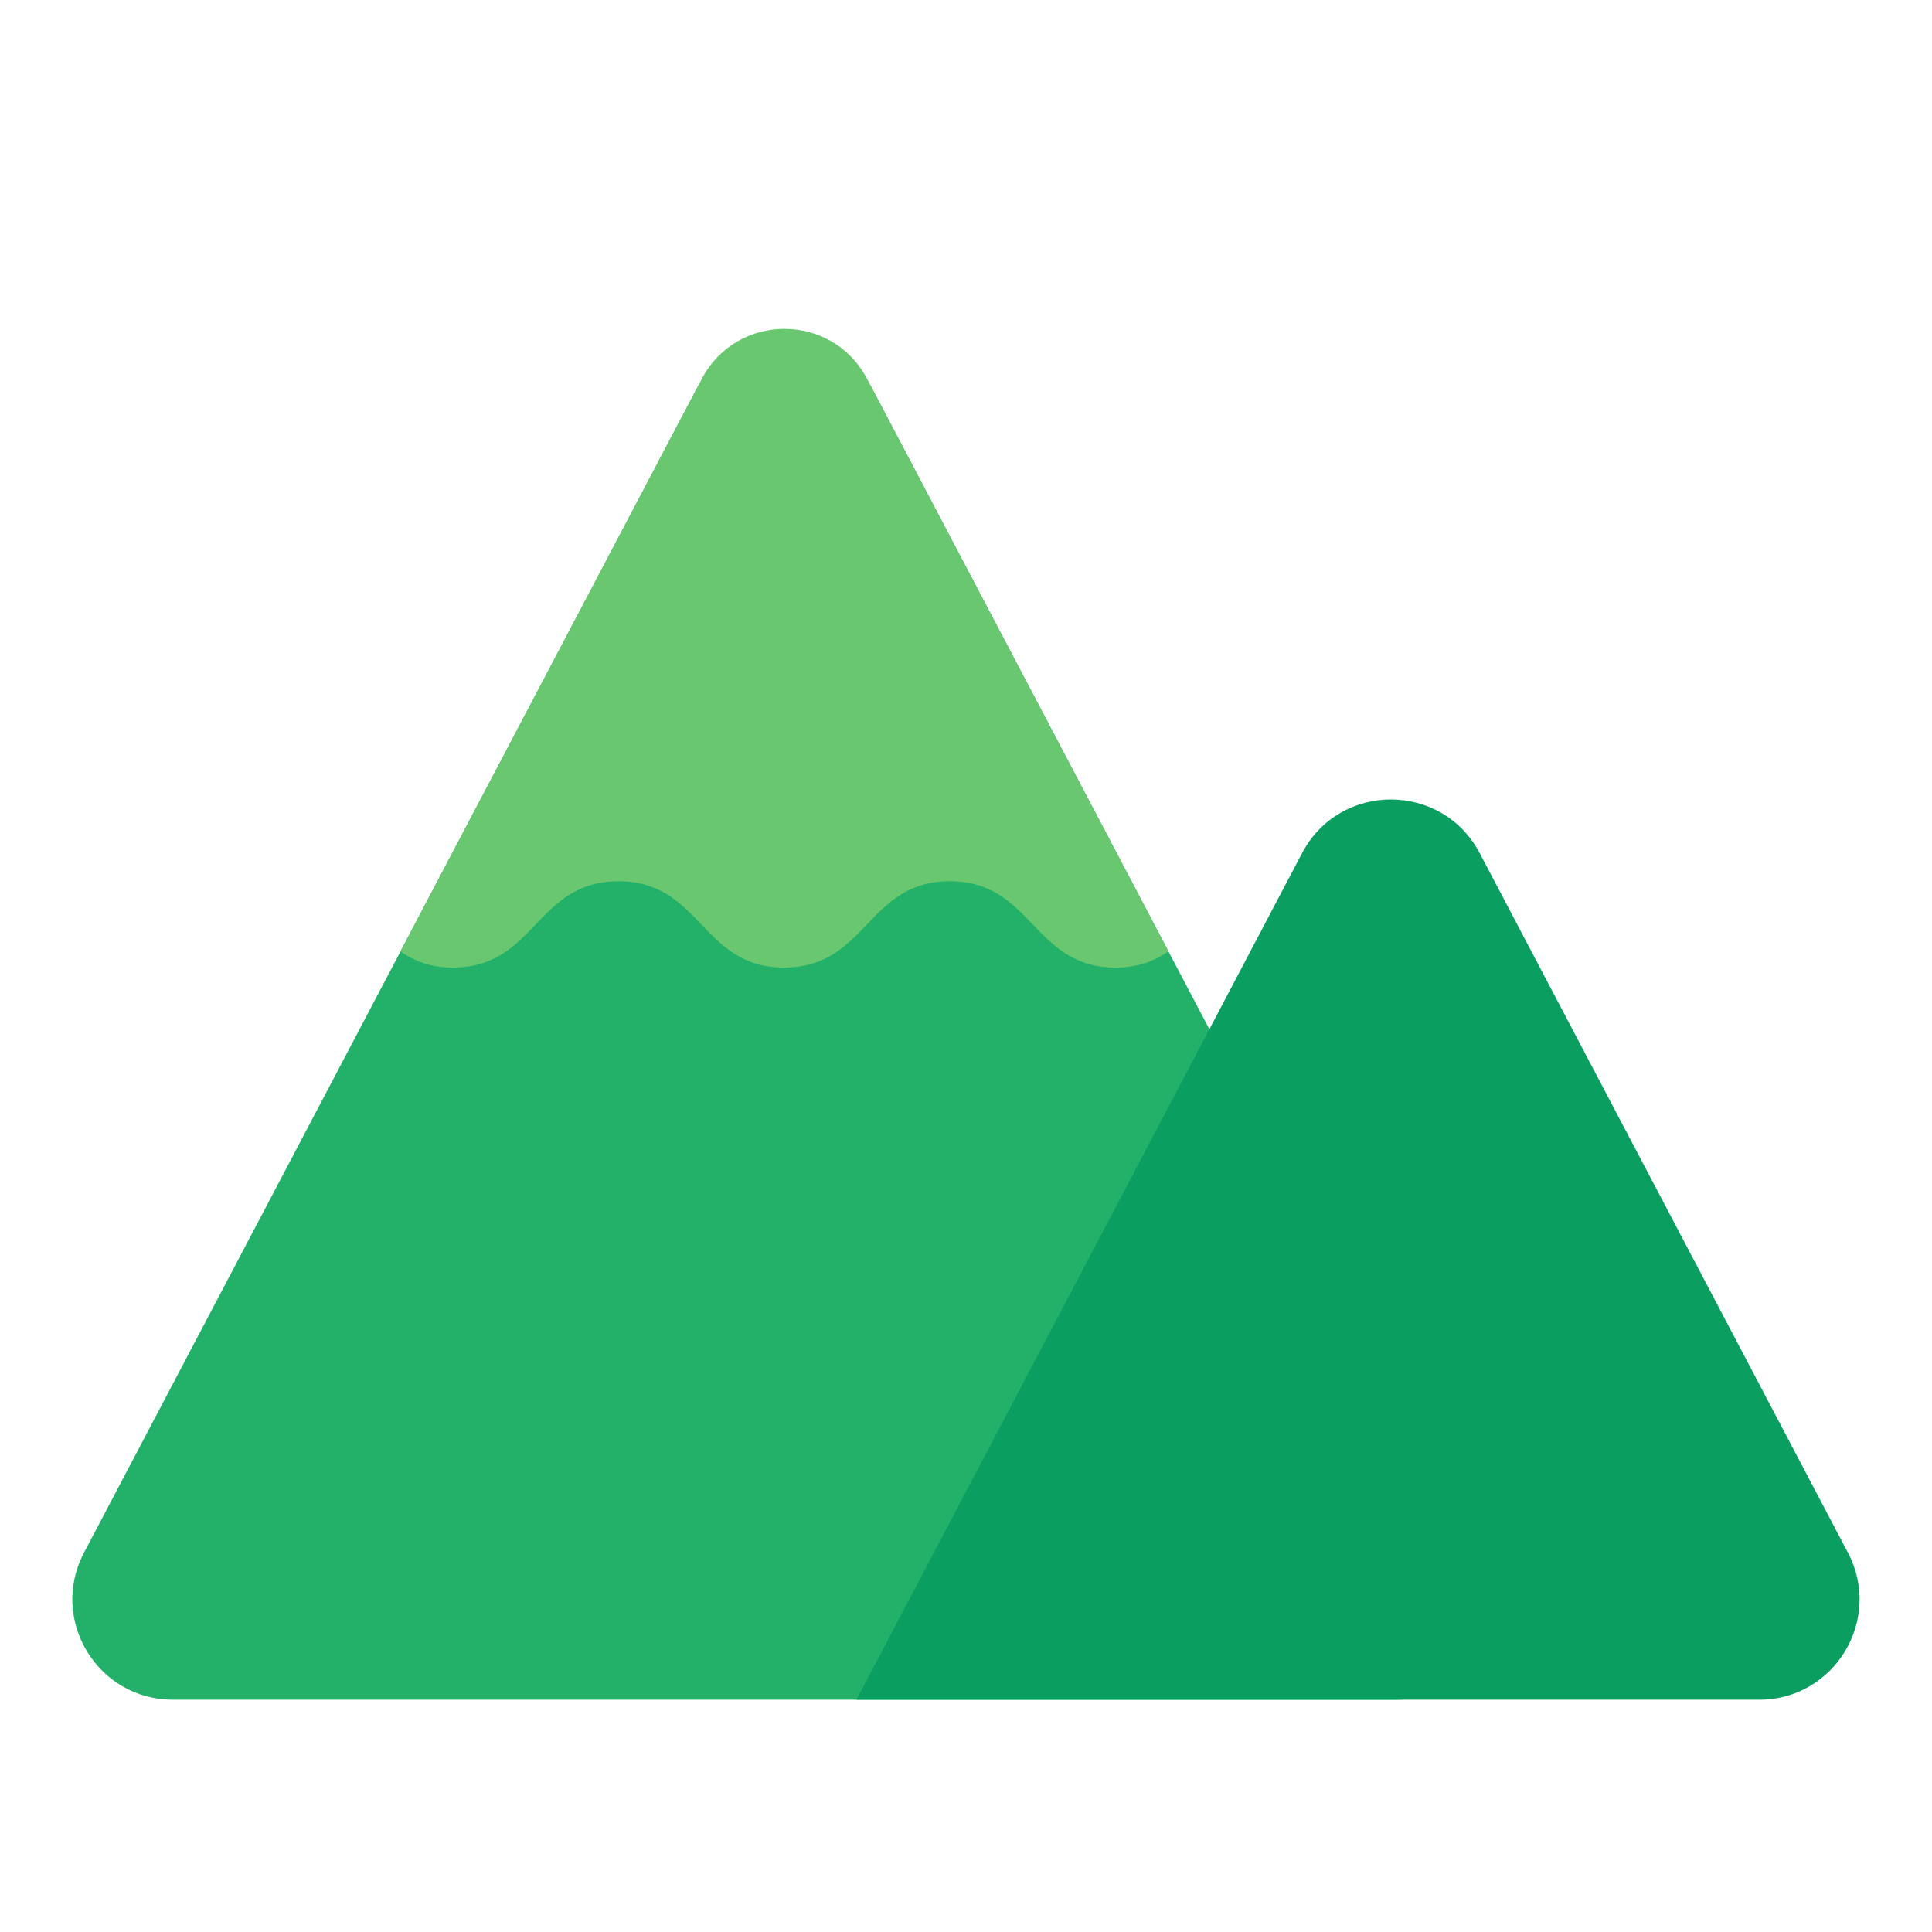
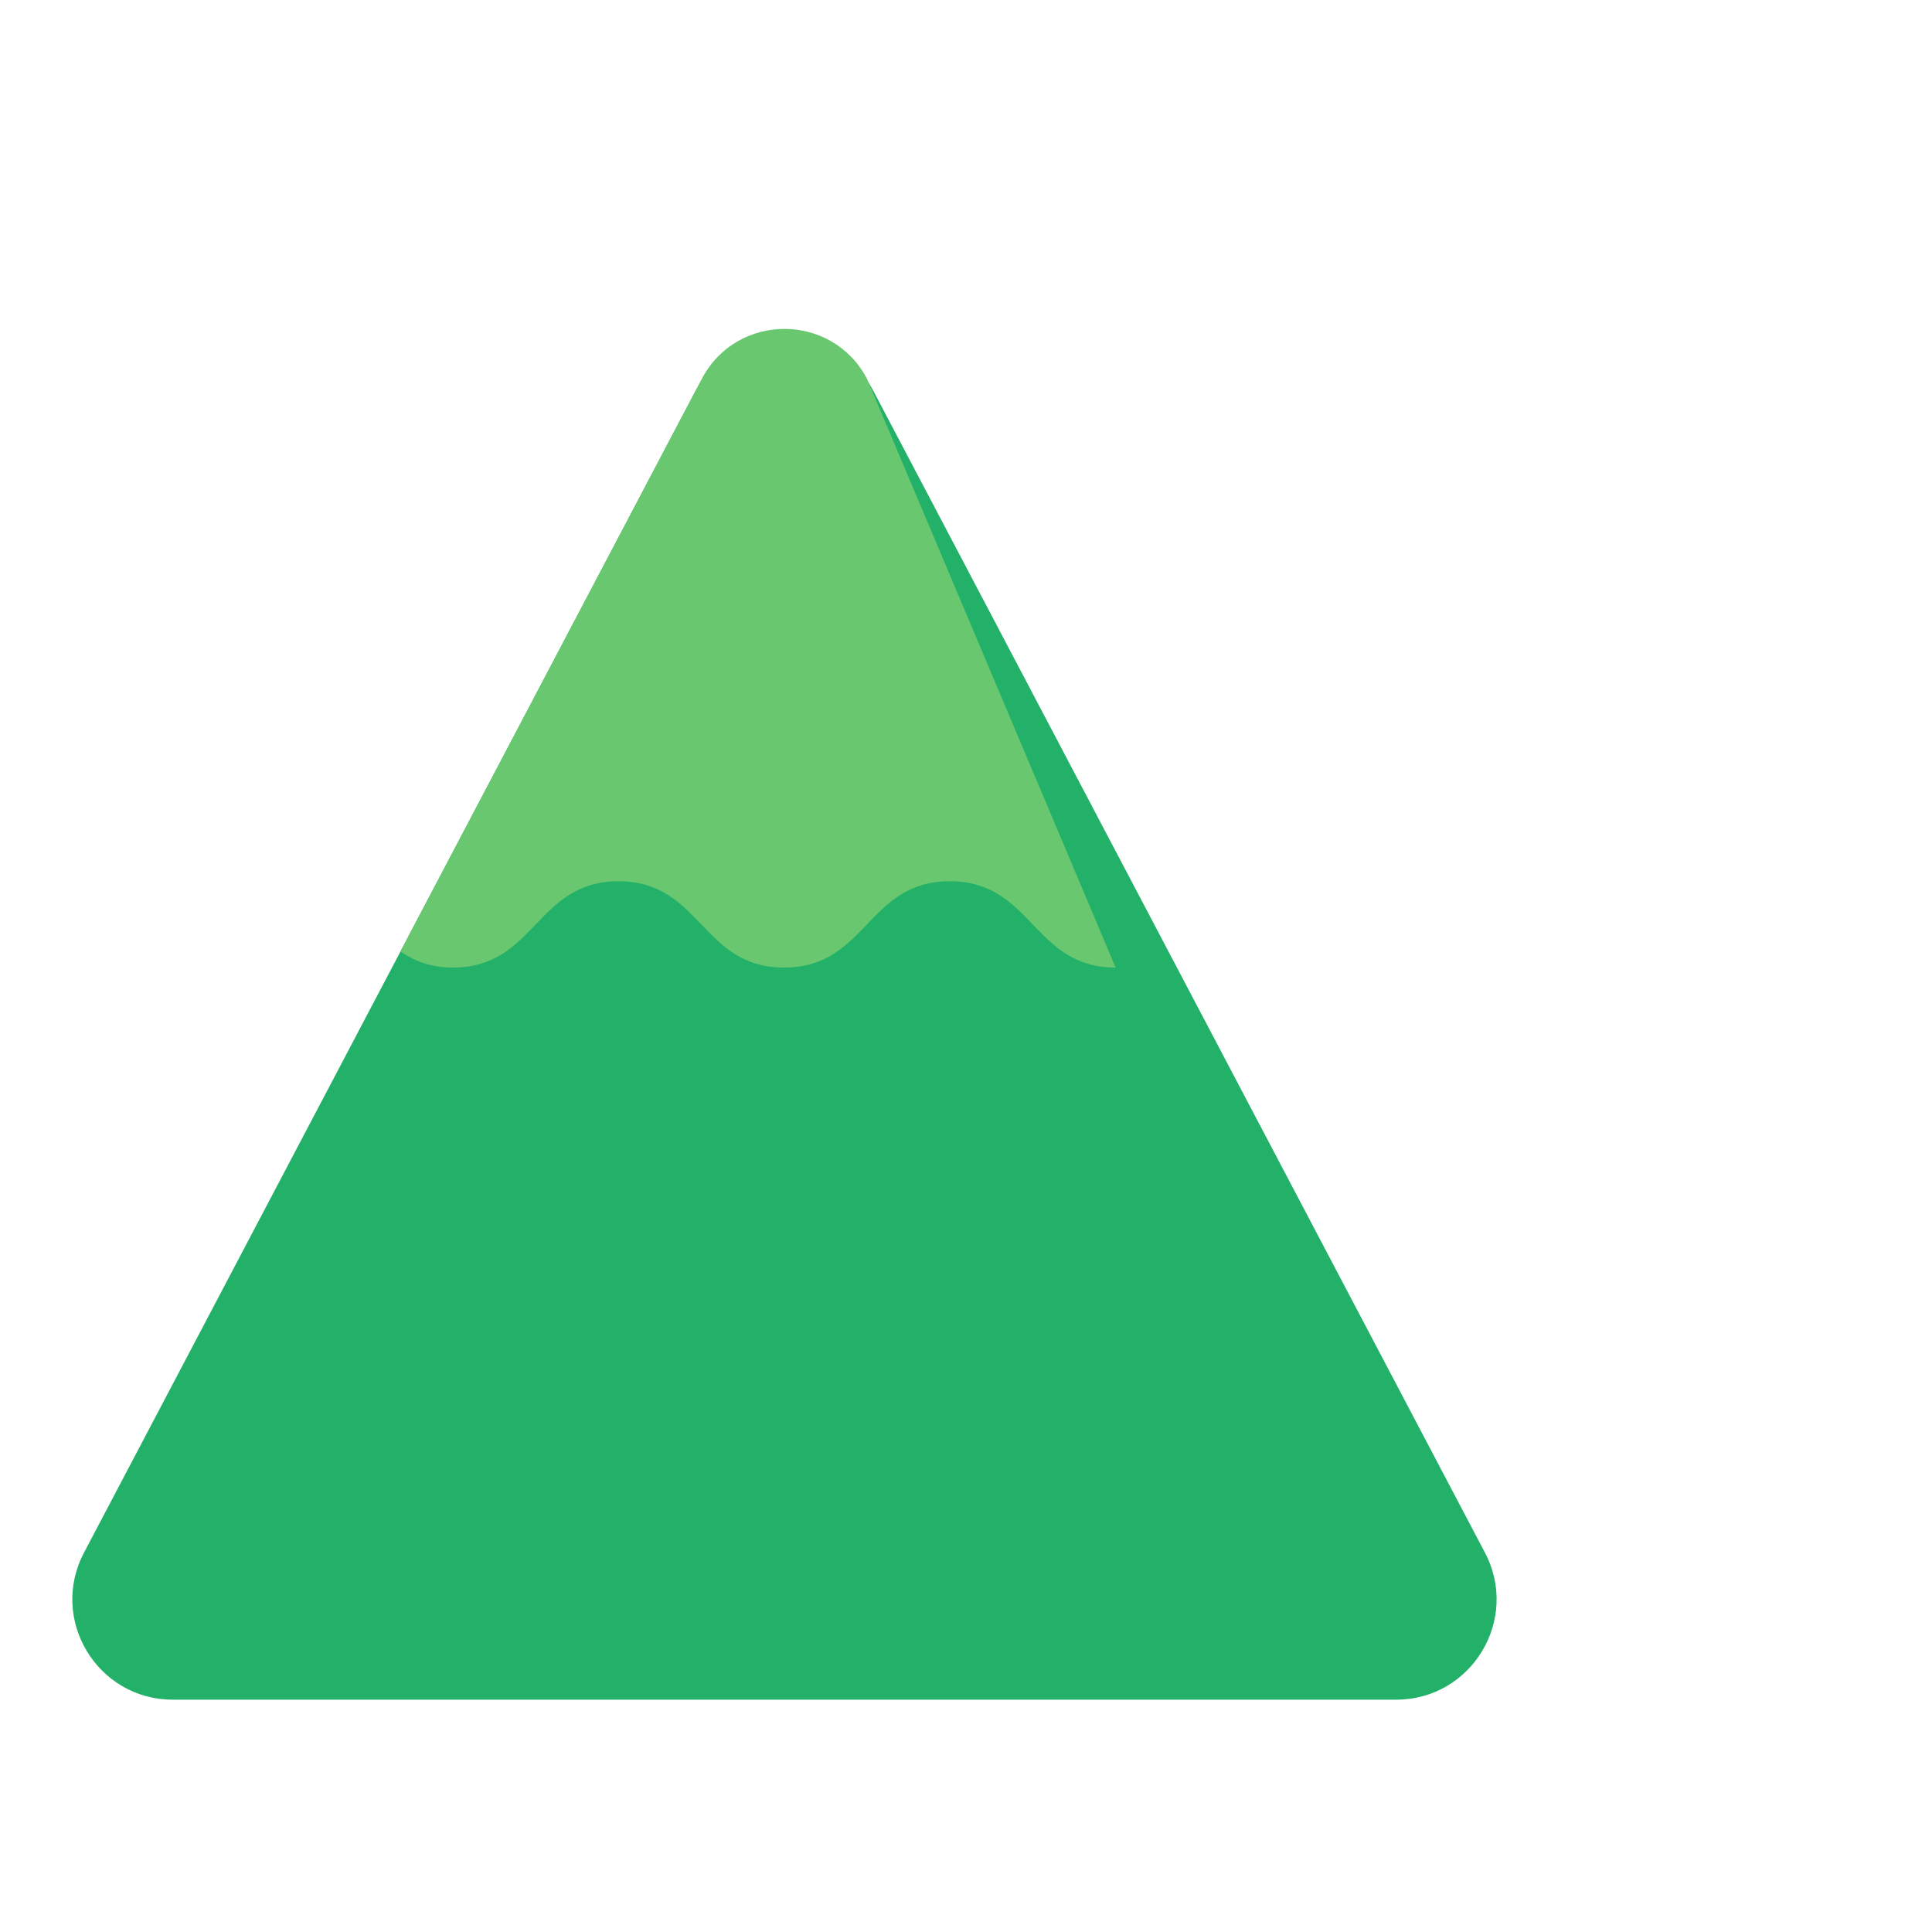
<svg xmlns="http://www.w3.org/2000/svg" width="48" height="48" viewBox="0 0 48 48" fill="none">
  <g clip-path="url(#clip0_2370_17972)">
    <path d="M17.284 9.707L2.087 38.575C1.213 40.234 2.417 42.228 4.293 42.228H34.687C36.563 42.228 37.767 40.234 36.893 38.575L21.696 9.707C20.761 7.931 18.219 7.931 17.284 9.707Z" fill="#23B169" />
-     <path d="M36.762 21.195L45.911 38.575C46.785 40.235 45.581 42.229 43.706 42.229H21.277L32.35 21.195C33.285 19.419 35.827 19.419 36.762 21.195Z" fill="#0A9F60" />
-     <path d="M15.367 21.895C17.424 21.895 17.424 24.039 19.48 24.039C21.539 24.039 21.539 21.895 23.598 21.895C25.658 21.895 25.658 24.039 27.718 24.039C28.284 24.039 28.689 23.871 29.029 23.636L21.54 9.41C20.671 7.759 18.307 7.759 17.438 9.41L9.947 23.639C10.287 23.872 10.69 24.039 11.253 24.039C13.31 24.039 13.31 21.895 15.367 21.895Z" fill="#68C76F" />
+     <path d="M15.367 21.895C17.424 21.895 17.424 24.039 19.48 24.039C21.539 24.039 21.539 21.895 23.598 21.895C25.658 21.895 25.658 24.039 27.718 24.039L21.54 9.41C20.671 7.759 18.307 7.759 17.438 9.41L9.947 23.639C10.287 23.872 10.69 24.039 11.253 24.039C13.31 24.039 13.31 21.895 15.367 21.895Z" fill="#68C76F" />
  </g>
  <defs>
    <clipPath id="clip0_2370_17972">
      <rect width="48" height="48" fill="white" />
    </clipPath>
  </defs>
</svg>